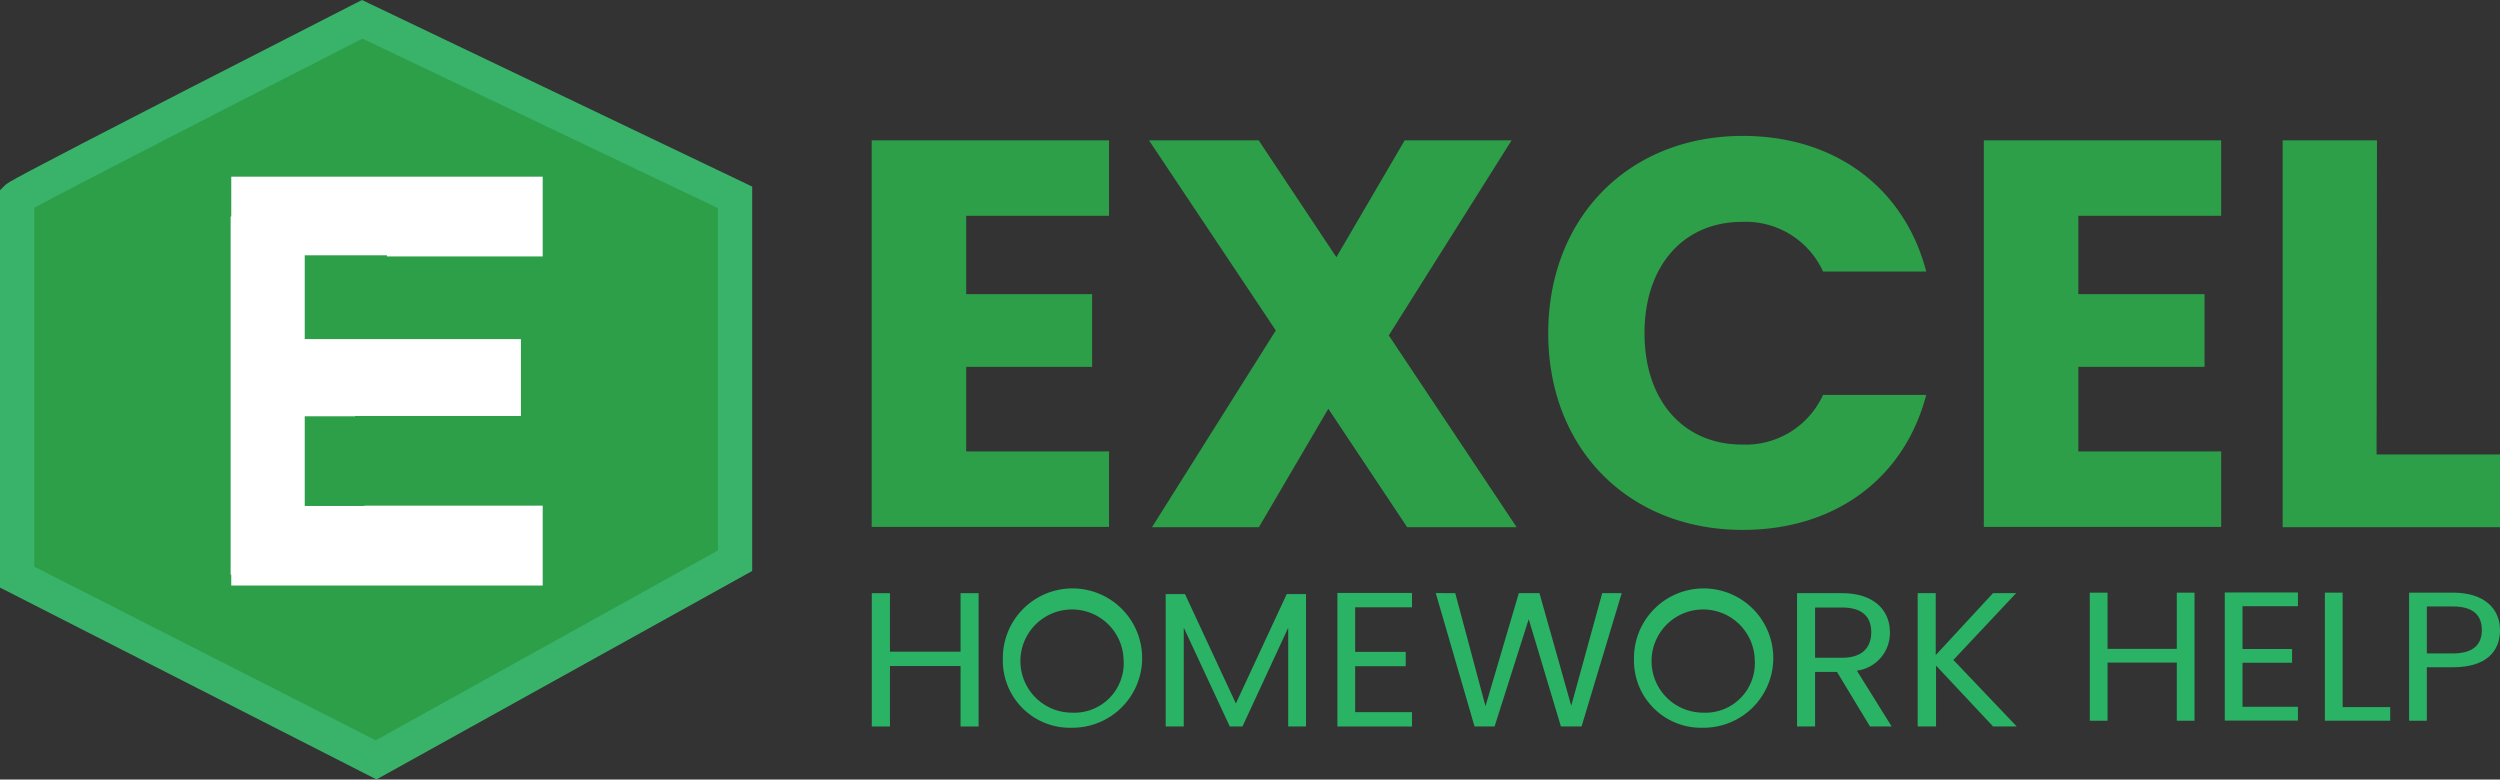
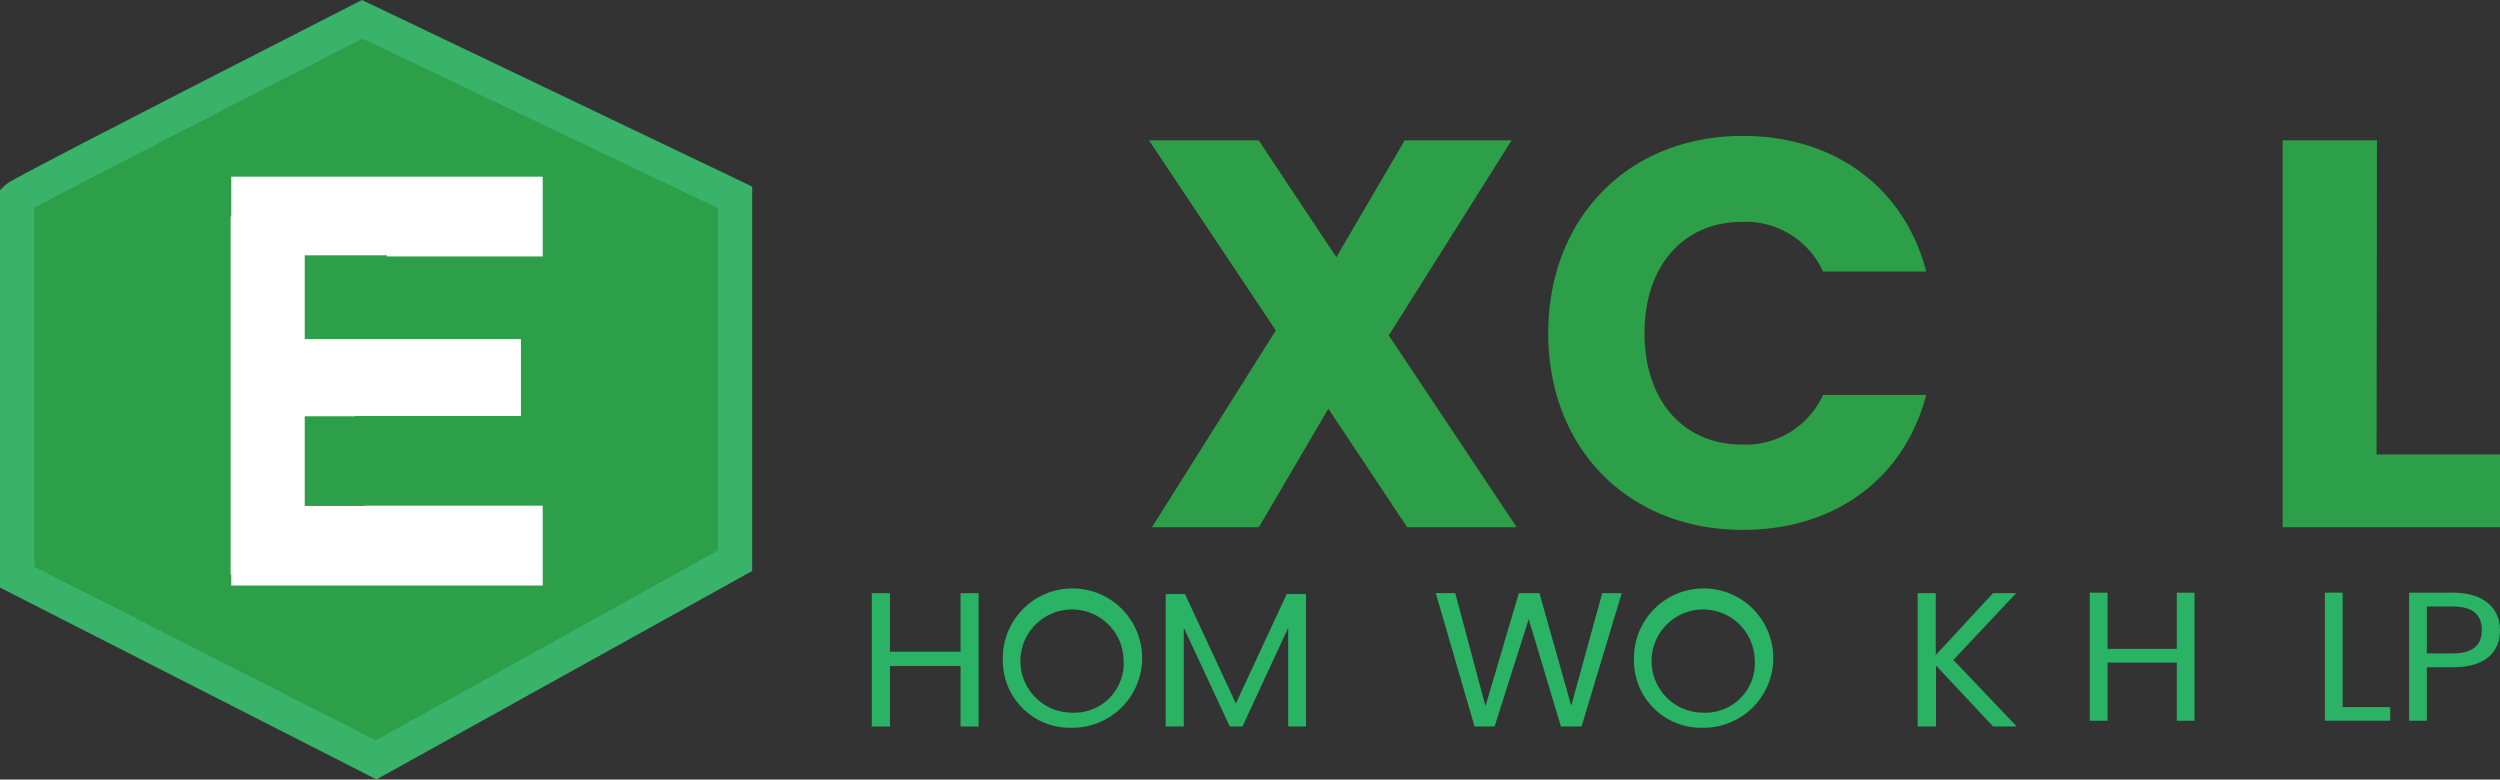
<svg xmlns="http://www.w3.org/2000/svg" id="Layer_1" data-name="Layer 1" viewBox="0 0 242.26 75.54">
  <rect x="0" y="0" width="242.26" height="75.54" fill="#333333" stroke="none" />
  <defs>
    <style>.cls-1{fill:#2c9f48;}.cls-2{fill:#fff;}.cls-3{fill:#39b26a;}.cls-4{fill:#2ab265;}</style>
  </defs>
  <title>EXCEL homework help</title>
  <path class="cls-1" d="M192.78,403.38c.46-.44,33.44-17.27,33.44-17.27l36.13,17.27v35.24l-34.78,19.29-34.79-17.72Z" transform="translate(-190.17 -384.26)" />
  <polygon class="cls-2" points="22.41 17.12 22.41 24.74 37.5 24.74 37.5 24.85 52.59 24.85 52.59 17.12 22.41 17.12" />
  <polygon class="cls-2" points="34.41 40.31 50.48 40.31 50.48 32.86 37.5 32.86 34.41 32.86 22.41 32.86 22.41 40.34 34.41 40.34 34.41 40.31" />
  <polygon class="cls-2" points="35.33 49.03 22.41 49.03 22.41 56.74 52.59 56.74 52.59 49 35.33 49 35.33 49.03" />
  <path class="cls-3" d="M226.65,459.79,190.17,441.2V402.69l.49-.48c.27-.27.47-.46,17.3-9.11,8.21-4.21,16.47-8.43,16.56-8.47l.73-.37,37.81,18.08v37.25Zm-33.16-20.62L226.58,456l33.16-18.4V404.43L225.29,388c-11.59,5.92-28.09,14.38-31.8,16.39Z" transform="translate(-190.17 -384.26)" />
-   <path class="cls-1" d="M283.8,405.17v7.59H296v7.05H283.8V428h13.84v7.32h-23V397.86h23v7.31Z" transform="translate(-190.17 -384.26)" />
  <path class="cls-1" d="M318.89,423.87l-6.73,11.48H301.8l12-19.07-12.29-18.42h10.63l7.53,11.32,6.62-11.32h10.36l-11.9,18.9,12.39,18.59H326.53Z" transform="translate(-190.17 -384.26)" />
  <path class="cls-1" d="M359.05,397.43c8.92,0,15.65,5,17.78,13.14h-10a8.24,8.24,0,0,0-7.85-4.81c-5.6,0-9.45,4.17-9.45,10.79s3.85,10.79,9.45,10.79a8.25,8.25,0,0,0,7.85-4.81h10c-2.13,8.12-8.86,13.08-17.78,13.08-11.05,0-18.85-7.85-18.85-19.06S348,397.43,359.05,397.43Z" transform="translate(-190.17 -384.26)" />
-   <path class="cls-1" d="M391.57,405.17v7.59H403.8v7.05H391.57V428h13.84v7.32h-23V397.86h23v7.31Z" transform="translate(-190.17 -384.26)" />
  <path class="cls-1" d="M420.47,428.3h12v7.05h-21.1V397.86h9.14Z" transform="translate(-190.17 -384.26)" />
  <path class="cls-4" d="M285,441.74v12.92h-1.75V448.8h-6.84v5.86h-1.76V441.74h1.76v5.67h6.84v-5.67Z" transform="translate(-190.17 -384.26)" />
  <path class="cls-4" d="M287.35,448.19a6.75,6.75,0,1,1,6.74,6.59A6.5,6.5,0,0,1,287.35,448.19Zm11.7,0a5,5,0,1,0-5,5.13A4.79,4.79,0,0,0,299.05,448.19Z" transform="translate(-190.17 -384.26)" />
  <path class="cls-4" d="M305,441.83l4.93,10.6,4.93-10.6h1.87v12.83H315V445.1l-4.43,9.56h-1.23l-4.46-9.58v9.58h-1.75V441.83Z" transform="translate(-190.17 -384.26)" />
-   <path class="cls-4" d="M321.49,443.11v4.32h4.9v1.39h-4.9v4.45H327v1.39h-7.23V441.72H327v1.39Z" transform="translate(-190.17 -384.26)" />
  <path class="cls-4" d="M331.19,441.74l2.93,10.95,3.23-10.95h2l3.08,10.91,3-10.91h1.89l-3.89,12.92h-2l-3.12-10.4L335,454.66h-1.94l-3.76-12.93Z" transform="translate(-190.17 -384.26)" />
  <path class="cls-4" d="M348.51,448.19a6.75,6.75,0,1,1,6.74,6.59A6.5,6.5,0,0,1,348.51,448.19Zm11.7,0a5,5,0,1,0-5,5.13A4.79,4.79,0,0,0,360.21,448.19Z" transform="translate(-190.17 -384.26)" />
-   <path class="cls-4" d="M373.31,445.54a3.68,3.68,0,0,1-3.2,3.71l3.37,5.41h-2.1l-3.2-5.29h-2.12v5.29h-1.75V441.74h4.34C371.81,441.74,373.31,443.43,373.31,445.54Zm-4.66-2.41h-2.59V448h2.59c2,0,2.85-1,2.85-2.48S370.65,443.13,368.65,443.13Z" transform="translate(-190.17 -384.26)" />
  <path class="cls-4" d="M385.54,441.74l-6.08,6.47,6.14,6.45h-2.29l-5.53-5.9v5.9H376V441.74h1.75v6l5.55-6Z" transform="translate(-190.17 -384.26)" />
  <path class="cls-4" d="M402.83,441.69V454.1h-1.72v-5.63H394.4v5.63h-1.72V441.69h1.72v5.45h6.71v-5.45Z" transform="translate(-190.17 -384.26)" />
-   <path class="cls-4" d="M407.48,443v4.15h4.8v1.33h-4.8v4.27h5.37v1.34h-7.09V441.67h7.09V443Z" transform="translate(-190.17 -384.26)" />
  <path class="cls-4" d="M417.18,452.78h4.61v1.32h-6.33V441.69h1.72Z" transform="translate(-190.17 -384.26)" />
  <path class="cls-4" d="M427.87,448.92h-2.53v5.18h-1.72V441.69h4.25c3.1,0,4.56,1.6,4.56,3.63S431.14,448.92,427.87,448.92Zm2.8-3.6c0-1.44-.83-2.29-2.8-2.29h-2.53v4.55h2.53C429.84,447.58,430.67,446.71,430.67,445.32Z" transform="translate(-190.17 -384.26)" />
  <rect class="cls-2" x="22.35" y="20.98" width="7.18" height="34.7" />
</svg>